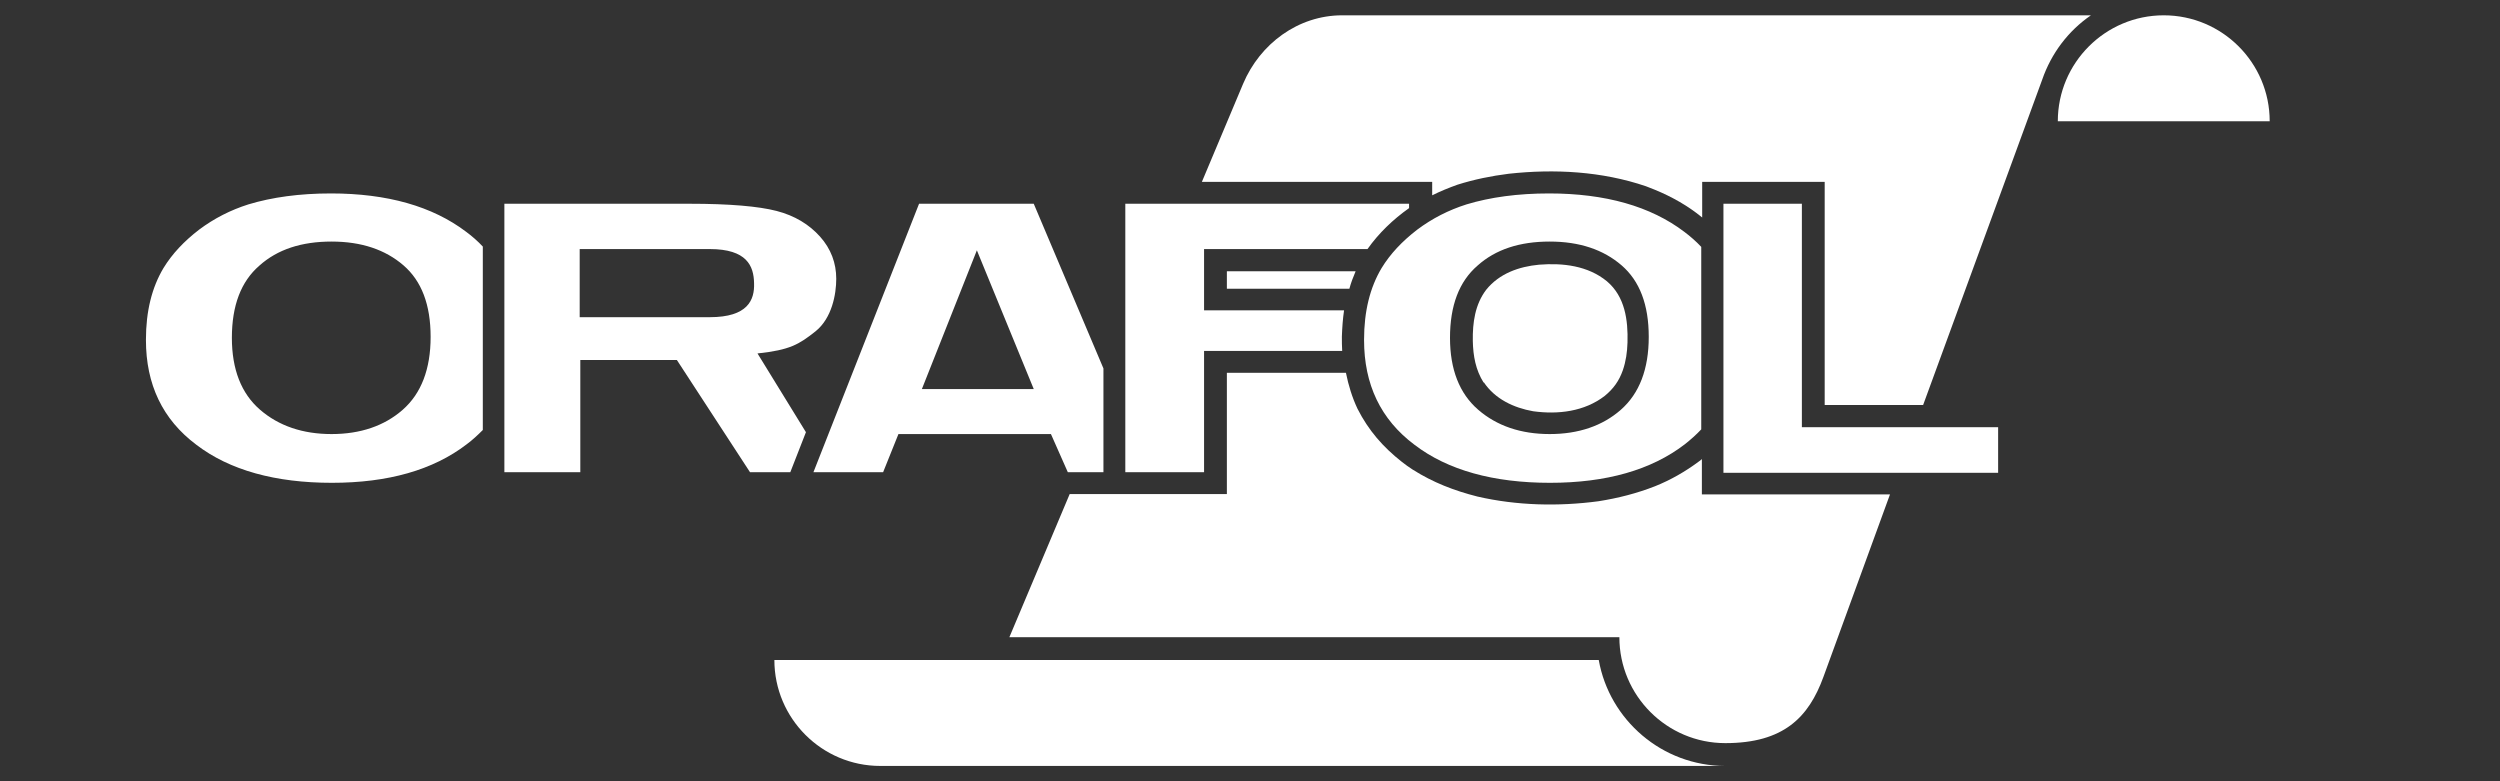
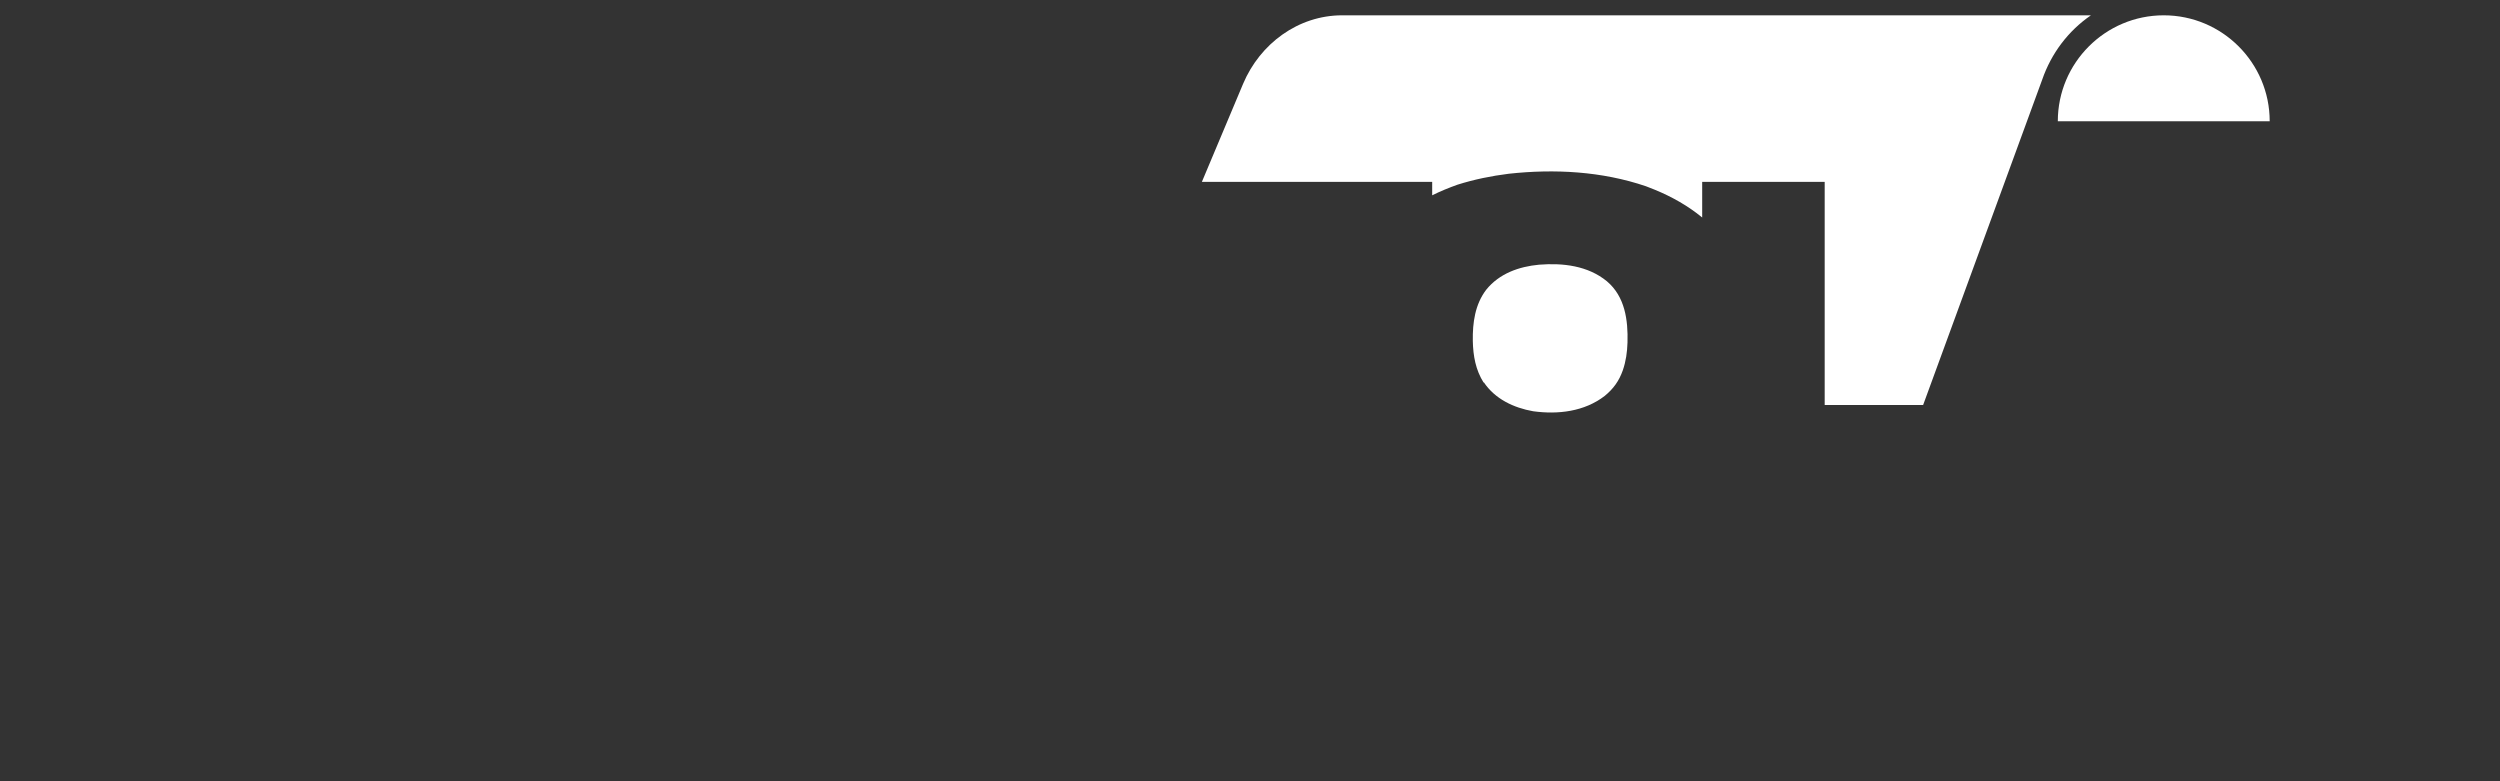
<svg xmlns="http://www.w3.org/2000/svg" id="Ebene_1" version="1.1" viewBox="0 0 800 250">
  <rect x="0" y="0" width="800" height="250" fill="#333333" stroke="none" />
  <defs>
    <style>
      .st0 {
        fill-rule: evenodd;
      }

      .st0, .st1 {
        fill: #fff;
      }
    </style>
  </defs>
  <g>
-     <path class="st1" d="M511.6,211.2H247.8c0,18.7,15.2,33.9,33.9,33.9h270.4c-20.2,0-37.1-14.7-40.5-33.9h0Z" />
    <path class="st1" d="M474.8,122.3c3.6,5.4,9.6,8.2,15.8,9.3,8,1.1,16.4.1,22.9-4.9,2.8-2.3,4.6-4.8,5.8-8.2,1-2.9,1.4-5.8,1.5-8.9.2-7.2-.8-14.7-6.6-19.6-6.1-5-14.1-5.9-21.7-5.3-6.4.6-12.7,2.8-16.9,8-3.6,4.7-4.4,10.6-4.3,16.4h0c.1,4.8.9,9.3,3.5,13.4h0Z" />
-     <path class="st1" d="M433.9,86.8h-41.3v5.6h39.2c.5-1.9,1.2-3.7,2-5.6h0Z" />
-     <path class="st1" d="M544.6,158.3v-11.4c-.3.3-.7.6-1,.8-4.3,3.2-9,5.9-14,7.9-5.9,2.3-11.8,3.8-18.1,4.8-12.8,1.7-26.1,1.4-38.7-1.5-7.5-1.9-14.2-4.5-20.7-8.6-1.2-.8-2.4-1.6-3.5-2.5-6.1-4.8-10.7-10.1-14.2-17-1.7-3.6-2.9-7.5-3.7-11.5h-38.1v38.8h-50.3l-19.3,45.8h195.2c0,18.7,15.2,33.9,33.9,33.9s26.7-8.3,31.4-21.2l21.3-58.4h-60.3Z" />
    <path class="st1" d="M692.4,4.9c-18.7,0-33.9,15.2-33.9,33.9h67.8c0-18.7-15.2-33.9-33.9-33.9h0Z" />
    <path class="st1" d="M669.1,4.9h-239.6c-14.1,0-26.3,9.1-31.7,21.9l-13.2,31.4h73.7v4.3c2.6-1.3,5.3-2.4,8.1-3.4,5.4-1.7,10.8-2.8,16.4-3.5,14.6-1.6,29.8-.8,43.9,4l2.8,1.1c5.6,2.3,10.7,5.2,15.2,8.9v-11.4h39.2v71.4h31.5l38.1-104.1c2.9-8.4,8.3-15.6,15.6-20.6h0Z" />
  </g>
-   <path class="st0" d="M551.5,151.3v-86.1h25.1v71.5h62.8v14.6h-88ZM464,108.1c0,10.1,3,17.8,9,23s13.7,7.8,22.9,7.8,16.9-2.6,22.8-7.8c5.9-5.2,8.9-13,8.9-23.3s-2.9-17.9-8.7-22.9c-5.8-5-13.4-7.6-23-7.6s-17.3,2.5-23.1,7.7c-5.9,5.1-8.8,12.8-8.8,23.1h0ZM436.5,108.7c0-9.1,1.9-16.7,5.6-22.9,2.8-4.6,6.6-8.6,11.4-12.3,4.8-3.6,10.1-6.3,15.8-8.1,7.6-2.3,16.4-3.5,26.4-3.5,18,0,32.5,4.1,43.3,12.3,2,1.5,3.8,3.1,5.4,4.8v58.4c-1.6,1.7-3.4,3.3-5.3,4.8-10.7,8.2-25.1,12.3-43.1,12.3s-32.7-4-43.4-12.2c-10.8-8.1-16.1-19.3-16.1-33.5h0ZM360.1,151.1v-85.9h90.8v1.4c-5.1,3.6-9.7,8-13.3,13.1h-52.3v19.6h44.8c-.4,2.7-.6,5.5-.7,8.4,0,1.5,0,3.1.1,4.6h-44.2v38.8h-25.3,0ZM330.8,124.5l-18.2-44.4-17.6,44.4h35.8ZM353.1,151.1h-11.4l-5.4-12.2h-48.8l-4.9,12.2h-22.3l33.8-85.9h36.7l22.3,52.7v33.3h0ZM185.5,101.5h41.6c12.2,0,14.4-5.5,14.2-10.9-.1-5.5-2.3-10.9-14.2-10.9h-41.6v21.8h0ZM161.4,151.1v-85.9h59.3c12.7,0,22,.8,27.8,2.3,5.8,1.5,10.4,4.3,13.9,8.2,3.5,3.9,5.2,8.5,5.2,13.5s-1.4,12.6-6.6,16.8c-5.3,4.2-8.2,6-18.6,7.1l15.5,25.2-5,12.8h-12.9l-23.4-35.9h-30.9v35.9h-24.1ZM74.2,108.1c0,10.1,3,17.8,9,23,6,5.2,13.7,7.8,22.9,7.8s16.9-2.6,22.8-7.8c5.9-5.2,8.9-13,8.9-23.3s-2.9-17.9-8.7-22.9c-5.8-5-13.4-7.6-23-7.6s-17.3,2.5-23.1,7.7c-5.9,5.1-8.8,12.8-8.8,23.1h0ZM46.7,108.7c0-9.1,1.9-16.7,5.6-22.9,2.8-4.6,6.6-8.6,11.4-12.3,4.8-3.6,10.1-6.3,15.8-8.1,7.6-2.3,16.4-3.5,26.4-3.5,18,0,32.5,4.1,43.3,12.3,1.9,1.4,3.7,3,5.3,4.7v58.7c-1.6,1.6-3.3,3.2-5.2,4.6-10.7,8.2-25.1,12.3-43.1,12.3s-32.7-4-43.4-12.2c-10.8-8.1-16.1-19.3-16.1-33.5h0Z" />
</svg>